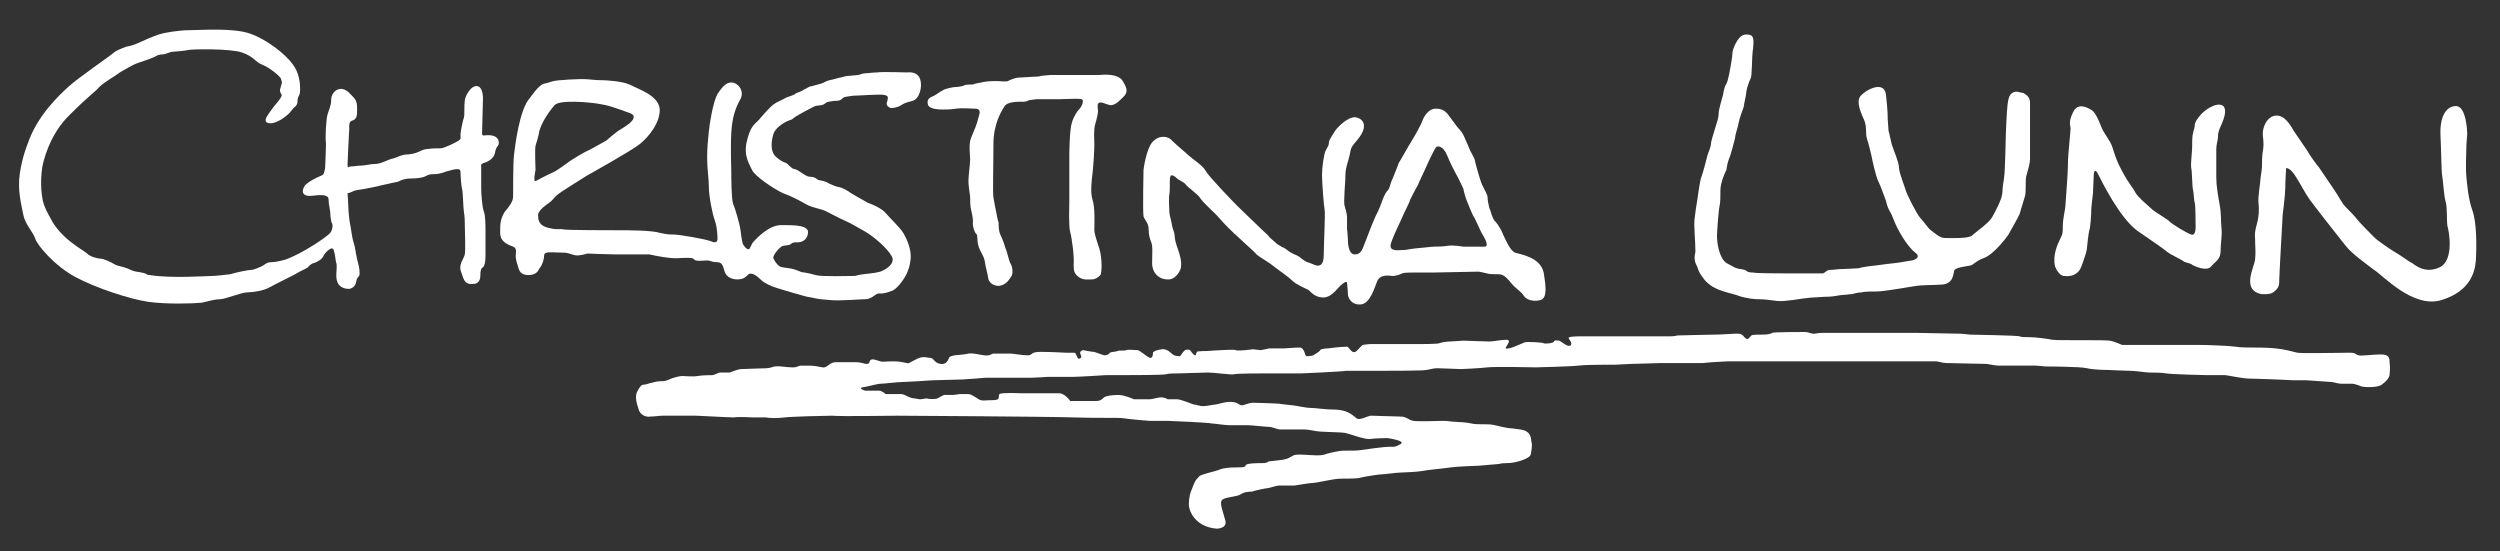
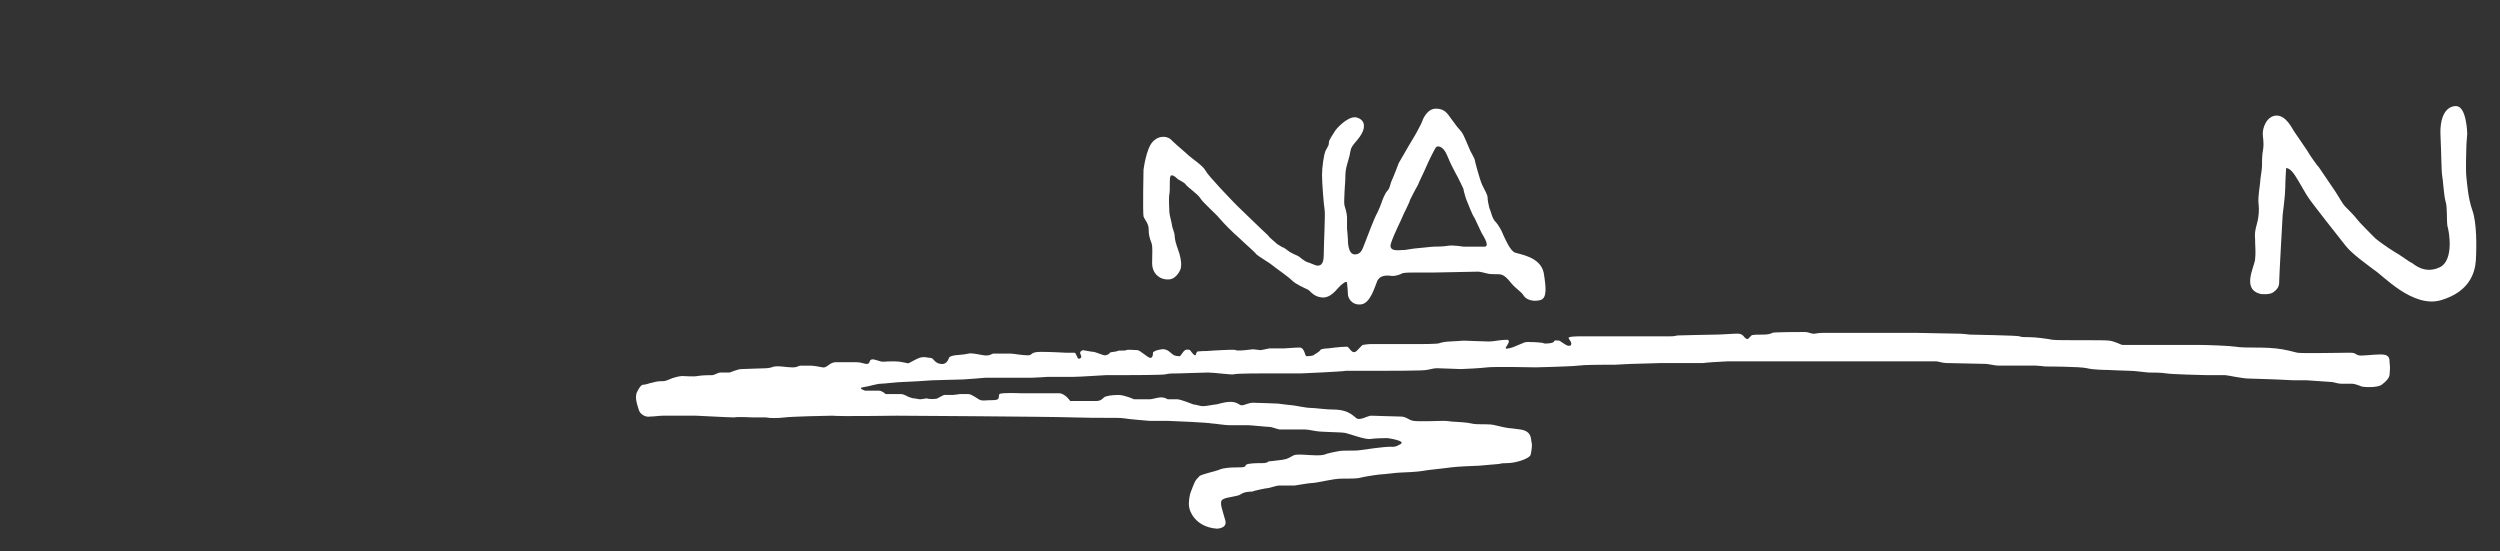
<svg xmlns="http://www.w3.org/2000/svg" version="1.1" id="Layer_1" x="0px" y="0px" viewBox="0 0 289.9 63.9" style="enable-background:new 0 0 289.9 63.9;" xml:space="preserve">
  <rect x="0" y="0" width="289.9" height="63.9" fill="#333333" stroke="none" />
  <style type="text/css">
	.st0{fill:#FFFFFF;}
</style>
  <g>
-     <path class="st0" d="M56.2,15.7c0,0-0.3,0.1-0.3-0.2s0.1-3.9,0.1-3.9s0.1-1.4-0.6-1.6c-0.7-0.2-1.4,1-1.5,1.6c-0.1,0.7,0,1.7-0.1,2   c-0.1,0.3-0.4,1.6-0.4,2c0,0.4,0.1,0.5-0.2,0.7c-0.3,0.2-1.7,0.9-2.1,0.9c-0.4,0-1.6,0-2.1,0.2s-0.7,0.4-1.6,0.5   c-0.9,0-1.4,0.4-1.9,0.5c-0.5,0.1-1.1,0.5-1.8,0.6c-0.7,0-1.4,0.2-1.8,0.2s-0.9,0.1-1.2,0.1c-0.3,0-0.4,0.3-0.4-0.2   s0.2-4.2,0.2-4.2s-0.1-0.8,0.3-0.9s0.6-0.4,0.6-0.9s0.1-1.2-0.3-1.7c-0.5-0.5-0.8-1-1.5-1.1c-0.8,0-1.2,0.7-1.2,1.3s-0.2,1-0.4,1.6   s-0.3,2.8-0.2,3.5c0,0.7-0.1,2.8-0.1,2.8s-0.1,0.7-0.3,0.8s-2,0.8-2.2,1.5c-0.3,0.7,0.2,1,1,0.9c0.8-0.1,1.9-0.2,1.9,0.4   s0.2,1.3,0.2,1.6s0.1,1.1,0.2,1.2s0.1,0.7-0.2,1.1c-0.3,0.4-3.2,2.4-5.2,3.1c0,0-1,0.3-1.6,0.3s-0.8,0.3-1,0.4   c-0.2,0.1-1,0.5-1.4,0.5c-0.3,0-1.8,0.3-2.4,0.5C25.8,31.9,25,32,24.6,32c-0.5,0-4.8,0.3-7.2-0.1c0,0-0.3,0-0.4-0.1   c-0.1-0.1-0.5-0.2-1.2-0.3c-0.6-0.1-0.7-0.3-1.4-0.5s-0.9-0.2-1.2-0.4S12,30,11.7,30s-1.2-0.2-1.6-0.6c-0.4-0.4-3.1-1.7-4.3-4.2   c0,0-0.8-1.3-0.9-2.3c0,0-0.3-1.5,0-3.5c0.1-0.6,0.8-3.8,3.2-6.1c2.3-2.3,2.9-2.6,3.4-3.2c0.6-0.6,1.9-1.3,2.4-1.7   c0.5-0.3,1.5-0.9,2.1-1.1c0.6-0.2,1.8-0.6,2.1-0.8c0.3-0.2,0.8-0.2,0.9-0.2c0.1,0,0.8-0.3,1-0.3s1.4-0.1,1.8-0.2   c0.4-0.1,4.9-0.2,6.3,0.3c1.4,0.5,1.5,1.1,2.3,1.4c0.8,0.3,2.2,1.4,2.2,1.7c0,0.2,0.2,0.2,0,0.7c-0.1,0.5-0.2,0.5-0.1,0.8   c0.1,0.3,0.4,0.2-0.2,1c-0.7,0.8-1.3,1.7-1.4,1.9c-0.1,0.2-0.3,0.7,0.5,0.7c0,0,0.5,0,1.3-0.5c0.6-0.4,0.9-0.7,1.2-1.1   c0.3-0.4,0.6-0.4,0.6-1s0.3-0.5,0.3-1.3s-0.1-2-0.9-3c-0.8-1.1-2.9-2.8-4.9-3.5c-2-0.7-5.7-0.4-7-0.4c-1.3,0-3,0.3-3.6,0.5   s-2,0.8-2.4,1c-0.2,0.1-0.7,0.3-1.3,0.4c-0.6,0.2-1.3,0.5-1.5,0.7C12.9,6.4,9.1,9,8,10s-3.7,3.4-4.8,6.7c0,0-0.6,1.4-0.9,3.4   c-0.3,2,0.2,3.7,0.4,4.8c0.2,1.1,1.2,2.1,1.4,2.8s2.2,3.1,4.6,4.4c2.4,1.3,6.4,2.6,8.5,2.9s5.3,0.2,6.2,0.1   c0.9-0.2,1.5-0.4,2.1-0.4c0.6,0,2.5-0.8,3.2-0.8s1.9-0.2,2.6-0.6c0.7-0.4,2.8-1.4,3.1-1.6c0.3-0.2,1.2-0.6,1.3-0.7   c0.1-0.1,0.3-0.4,0.7-0.5c0.4-0.1,1-0.5,1.1-0.8c0.1-0.3,1-1.3,1.2-0.7c0.2,0.6,0.2,1.3,0.3,1.5c0.1,0.3,0,1,0,1.3   c0,0.3-0.1,1.7,1.5,1.7c0,0,0.7-0.1,0.8-0.8c0.1-0.7,0.4-0.5,0.4-1c0-0.6-0.1-0.9-0.3-1.7c-0.2-0.9-0.2-1.3-0.4-1.9   s-0.3-1.7-0.4-2.1c-0.1-0.5-0.2-1.5-0.2-1.9c0-0.4-0.1-1.7-0.1-1.7s0.2,0,0.6-0.2s0.9-0.2,1.4-0.3c0.5-0.1,1-0.2,1.5-0.3   c0.3-0.1,0.9-0.2,1.3-0.3c0.3-0.1,1.1-0.2,1.2-0.3c0.2-0.1,0.6-0.3,1.3-0.3c0.8,0,1.3-0.1,1.6-0.2c0.3-0.1,0.4-0.3,1-0.3   s1-0.1,1.5-0.3c0.5-0.1,1.7-0.6,1.7,0c0,0.5,0.1,1.8,0.2,2.1c0.1,0.4,0.1,2,0.2,2.6c0.1,0.6,0.1,1.1,0.1,1.5c0,0.4,0.1,2.9,0,3.4   c-0.1,0.5-0.8,1.2-0.4,2.1c0.3,0.9,0.4,1.5,1.6,1.3c0,0,0.6-0.1,0.6-0.9c0-0.7,0.1-0.9,0.3-1c0.2-0.2,0.3-0.6,0.3-1.4s0-2.3,0-2.8   s0-1.9-0.2-2.3c-0.2-0.5-0.3-2.2-0.3-2.6s0-2.6,0-2.6s-0.1-0.3,0.3-0.4c0.4-0.1,1.2-0.5,1.3-1.2c0.1-0.6,0.3-0.7,0.4-0.9   S58,15.5,56.2,15.7z" />
-     <path class="st0" d="M77.6,29.9c1,0.1,1.1,0,2.1,0s0.6,0.2,1,0.3c0.4,0.1,0.9,0,1.3,0c0.4,0,0.5,0.2,1.1,0.2s0.7,0.3,0.9,1   c0.2,0.8,1,1,1.5,1s0.8-0.1,1.2-0.5c0.4-0.5,1.2,0.2,1.6,0.6c0.3,0.3,1.1,0.7,1.8,0.9c0.7,0.2,1.6,0.5,2,0.6c0.5,0.1,1.2,0.4,2,0.5   c0.9,0.2,1,0.2,2.2,0.3c1.2,0.1,3.4-0.1,3.9-0.1c0.6,0,0.9-0.2,1.3-0.5c0.4-0.3,0.6-0.1,1-0.2s0.2,0,1-0.3c0.8-0.4,1.6-1.8,1.7-2.1   c0.1-0.3,0.3-0.6,0.4-1.6s-0.4-2.2-0.8-2.9c-0.4-0.7-1.6-1.8-2.1-2.4s-1.8-1.1-2.1-1.2c-0.3-0.2-2-1.1-2.2-1.3   c-0.3-0.2-0.9-0.5-1.1-0.5s-1.2-0.4-1.3-0.5c-0.1-0.1-0.8-0.3-1-0.3c-0.2,0-0.4-0.4-1-0.4c-0.5,0-0.9-0.4-1.1-0.5   c-0.3-0.2-0.6-0.4-0.8-0.4c-0.2,0-0.6-0.4-0.8-0.6c-0.2-0.2-0.5-0.1-1.3-0.8c-0.8-0.7-0.5-2.1-0.3-2.7c0.2-0.6,1-1.2,1.7-1.5   c0.7-0.2,0.5-0.3,0.9-0.5c0.3-0.2,1.6-0.9,2-1.1c0.4-0.2,0.3-0.1,0.9-0.2c0.5-0.1,0.4-0.2,0.6-0.3c0.2-0.1,0.2-0.1,0.9-0.2   c0.7,0,0.8-0.1,1-0.3c0.2-0.2,0.6-0.2,1.2-0.3c0.6,0,3.1-0.2,3.6-0.1s0.5,0.2,0.4,0.7c-0.2,0.5,0,0.6,0.3,0.8   c0.3,0.1,1-0.1,1.3-0.3c0.3-0.2,0.5-0.3,1.3-0.5s1.2-1.6,0.9-2.5c-0.3-1-1.5-0.8-1.5-0.8c0,0-3-0.1-3.5,0c-0.5,0-1.1,0.1-1.4,0.1   s-0.7,0.2-0.8,0.2c-0.2,0-0.9,0.1-1.2,0.1c-0.2,0-0.8,0.2-0.9,0.2c-0.1,0-0.7,0.2-1.2,0.3c-0.5,0.1-0.6,0.3-1,0.4   c-0.3,0.1-0.8,0.2-1.1,0.3c-0.3,0-0.6,0.3-0.9,0.4c-0.2,0.2-1,0.4-1,0.5c-0.1,0.1-0.7,0.3-1,0.4c-0.3,0.2-1.1,0.5-1.5,0.8   c-0.4,0.3-1.2,1.2-1.7,1.8c-0.6,0.6-1,0.8-1.4,2.5c-0.4,1.7,0.3,2.6,0.6,3.3s2.5,2.2,3.6,2.7c1.1,0.4,2,0.9,2.7,1.3   c0.7,0.4,1.7,0.5,2.3,0.8c0.6,0.3,1.3,0.7,2.2,1.1c0.9,0.4,1.3,0.7,2.4,1.3c1,0.6,2.5,1.9,3,2.8c0.5,0.9-0.8,1.6-1.1,1.7   c-0.3,0.2-1.3,0.3-2.2,0.4c-0.9,0.1-0.6,0.2-1.2,0.2c-0.6,0-3.6,0.1-4.3-0.1s-0.8-0.2-1.3-0.3c-0.3,0-0.5-0.1-1-0.3   c-0.5-0.2-1-0.2-1.5-0.3c-0.5,0-0.9-0.6-1.1-1c-0.2-0.3,0.6-1.2,0.9-1.4c0.3-0.2,0.9-0.1,1.1-0.3c0.2-0.2,0.4-0.2,0.8-0.2   c0.4,0,1.1-0.2,1.2-1.1c0.1-0.9-1.6-0.9-3.1-0.9c-1.5,0-2.9,1.6-3.2,1.9c-0.3,0.3-0.4,0.9-0.6,0.9c-0.2,0-0.4-0.2-0.6-0.5   c-0.2-0.3-0.3-1.7-0.4-2.1c-0.1-0.5-0.5-2-0.8-2.7c-0.2-0.7-0.2-3.1-0.2-3.6c0-0.5-0.1-2.8,0-4.6s0.5-2.9,1-3.8   c0.5-0.8,0.1-1.7-0.7-2c-0.8-0.2-1.3,0.4-1.9,1.3c-0.5,0.9-0.9,3.3-1,4.3S82,17.1,82,18.3c0,1.3,0.2,2.4,0.2,3.4   c0,1,0.4,3.1,0.7,3.9c0.3,0.8,0.3,2,0.3,2.1s0,0.6-0.7,0.3s-3.8-0.8-4.3-0.8c-0.5,0-0.8,0-1.7-0.2c-0.9-0.3-3.8-0.3-4.7-0.3   c-0.9,0-6.1,0-6.5-0.1s-0.7,0.1-1.8-0.2c-1.1-0.3-1.1-1-1.1-1.5c0-0.5,1-1.2,1.3-1.4c0.3-0.2,0.4-0.4,0.8-0.8   c0.4-0.4,2.9-1.9,3.5-2.3c0.7-0.4,5.2-2.9,6.2-3.7c1-0.8,2.4-2.5,2.3-4.1c-0.2-1.6-2.6-2.3-3.5-2.8c-0.9-0.4-2.8-0.5-3.2-0.5   c-0.3,0-0.7,0-1.6-0.1c-0.9-0.1-3.7,0.1-4,0.2c-0.5,0.1-0.5,0.2-1.1,0.3c-0.6,0.1-1.6,1.6-1.6,1.6c-1.3,1.3-1.8,5.9-1.9,6.7   c-0.1,0.8-0.1,4.2-0.1,4.8c0,0.6-0.5,1.2-1,1.8C58,25.5,58,25.9,58,27c0,1.1,1,1.4,1.5,1.6c0.5,0.2,0.3,0.7,0.3,1.1   c0,0.4,0.2,1,0.3,1.3c0.1,0.4,0.3,0.9,1.2,0.9c1,0,1.2-0.7,1.2-0.7c0.5-0.6,0.6-1.3,0.6-1.6c0-0.2,0.2-0.3,0.3-0.3   c0.1-0.1,1.5,0,2,0c0.5,0,0.8,0.2,1.3,0.3c0.5,0.1,1.4-0.2,1.4-0.2c0,0,2.5,0.1,3.2,0.1c0.7,0,4,0,4,0S76.6,29.8,77.6,29.9z    M62.1,19.7c0,0-0.1-2.4,0-2.8c0.1-0.3,0.4-1.3,0.4-1.5c0-0.2,0.3-1,0.6-1.5s0.6-1,1.2-1.7c0.6-0.7,4.3-0.3,4.9-0.2   c0.6,0.1,1.2,0.2,1.8,0.4c0.6,0.2,1.5,0.5,2,0.7c0.9,0.3,0.3,0.9,0.2,1c-0.1,0.2-1.2,0.9-1.4,1s-1.4,1.1-1.5,1.2   c-0.2,0.1-2.1,1.2-2.2,1.2s-1.6,0.9-1.9,1.1c-0.3,0.2-1.6,1.2-2.1,1.4c-0.5,0.2-2,1-2,1C61.8,21.1,62.1,19.7,62.1,19.7z" />
-     <path class="st0" d="M109.4,12.7c0.4,0,0.8,0,1.5-0.1c0.7-0.1,1.6,0,2.2,0s0.5,0.5,0.5,0.5s-0.1,0.5-0.2,0.7c0,0.3-0.5,1.5-0.8,2.2   c-0.3,0.7-0.1,2.1-0.1,2.5c0,0.5-0.2,1.9-0.2,2.5c0,0.7,0.2,1.6,0.2,1.9c0,0.3,0,1,0.1,1.4c0.1,0.4,0.3,1.3,0.2,1.6   c0,0.3,0.2,1.1,0.4,1.2c0.2,0.2,0.1,0.7,0.2,1.2c0.1,0.5,0.4,1,0.6,1.4c0.2,0.4,0.2,0.7,0.3,1.2c0.1,0.5,0.2,0.7,0.3,1.4   c0.1,0.6,0.9,1,1.5,0.8c0.7-0.2,1-0.8,1.2-1.1c0.2-0.3,0.1-1.1-0.1-1.4s-0.4-1.4-0.6-1.8c-0.1-0.4-0.4-1.2-0.6-1.6   c-0.2-0.4-0.2-1.1-0.2-1.4c-0.1-0.2-0.2-0.8-0.3-1.3c-0.1-0.5-0.2-1-0.3-1.6s0-3.9,0-6.2c0-2.3,0.9-3.8,1.3-4.4   c0.4-0.6,2-0.5,2.2-0.5c0.2,0,0.5-0.1,0.7-0.2c0.1,0,0.7-0.1,0.9-0.1c0.2,0,1.3,0,1.6,0c0.3,0,0.5,0,1.1,0c0.7,0,2-0.1,2.4,0   c0.4,0.1,0,0.9-0.2,1.1c-0.2,0.2-0.6,0.7-0.9,1.6c-0.3,0.9-0.3,3.9-0.3,3.9s0,4.3,0,5c0,0.7-0.1,3.1,0.1,3.8c0.2,0.7,0.5,3,0.4,3.8   c0,0.8,0.1,1.1,0.7,1.5c0.5,0.3,1,0.2,1.4,0.2c0.4,0,0.7-0.2,1-0.5c0.2-0.3,0.2-2-0.1-3s-0.6-1.7-0.6-2.3s0.1-2.5-0.2-3.4   c-0.3-0.9-0.1-2.3,0-3.2c0.1-0.9,0.2-2.5,0.2-3.2c0-0.7-0.1-1.7,0.1-2.4c0.2-0.7,0.4-1.4,0.3-1.8c0-0.3-0.1-0.6,0.2-0.7   c0.3-0.1,0.7,0.2,1.3,0.3c0.6,0,1.2-0.7,1.6-1.1c0.3-0.4,0.4-0.7-0.2-1.7s-2.7-0.7-2.7-0.7s-5.5,0-5.7,0s-1,0.1-1.1,0.1   c-0.1,0.1-0.8,0.1-0.9,0.1c-0.1,0-1.4,0.1-1.7,0.1c-0.3,0-1.1,0.3-1.2,0.4c-0.2,0.1-1.1,0-1.3,0s-1,0-1.5,0.1   c-0.5,0.1-1.1,0.2-1.3,0.3c-0.2,0-0.9,0-1,0.1c-0.1,0.1-0.8,0.2-1.1,0.2c-0.2,0-1.2,0.2-1.4,0.4c-0.3,0.1-0.7,0.5-1.2,0.7   c-0.5,0.2-0.6,0.5-0.5,0.9C107.7,12.7,109,12.7,109.4,12.7z" />
    <path class="st0" d="M133.2,26.6c0,0.6,0.1,1,0.3,1.5c0.2,0.5,0.1,1.1,0.1,2.4c0,1.4,1.1,2,2,1.9s1.3-1.2,1.3-1.2   c0.3-1.1-0.5-2.7-0.5-2.9c-0.1-0.2-0.2-0.9-0.2-1.1s-0.3-0.9-0.3-1.1c0-0.2-0.3-1.2-0.3-1.5c0-0.3-0.1-1.6,0-2.1s0-1.6,0.1-2   c0.1-0.4,0.6,0,0.8,0.2s0.8,0.4,1,0.7s1.4,1.1,1.7,1.6c0.3,0.5,1.8,1.8,2.2,2.3c0.4,0.5,1.7,1.8,2.3,2.3c0.6,0.6,1.8,1.6,2,1.9   c0.2,0.2,1.7,1.1,1.9,1.3c0.2,0.2,1.7,1.2,2.2,1.7s1.5,0.9,1.9,1.1c0.3,0.2,0.7,0.9,1.8,0.9c1.1-0.1,1.6-1.2,2.2-1.6   c0.5-0.4,0.5-0.1,0.5-0.1s0.1,0.9,0.1,1.3s0.4,1.3,1.5,1.2c1.1-0.1,1.6-2,1.9-2.7c0.3-0.7,1.1-0.7,1.7-0.6c0.6,0,1-0.2,1.2-0.3   s1.1-0.1,1.4-0.1c0.3,0,2,0,2.3,0c0.3,0,4.9-0.1,5.1-0.1s0.6,0.1,1,0.2c0.3,0.1,0.8,0.1,1.4,0.1c0.6,0,1,0.5,1.5,1.1   c0.5,0.6,1.1,0.9,1.4,1.4s1.2,0.7,1.9,0.5c0.8-0.2,0.7-1.4,0.4-3.2c-0.4-1.8-2.7-2.1-3.3-2.3c-0.6-0.2-1.2-1.7-1.4-2.1   c-0.1-0.3-0.5-1.1-0.9-1.5c-0.4-0.4-0.5-1.2-0.7-1.6c-0.1-0.4-0.2-0.9-0.2-1.2c0-0.3-0.3-0.8-0.6-1.4c-0.3-0.6-0.9-2.9-0.9-3   s-0.4-0.8-0.5-1s-0.5-1.2-0.6-1.4c-0.1-0.2-0.3-0.7-0.5-0.9c-0.2-0.2-0.6-0.7-1.1-1.4c-0.5-0.7-0.8-1.2-1.8-1.2   c-1,0-1.5,1.2-1.6,1.5c-0.1,0.3-0.4,0.8-0.6,1.2c-0.2,0.4-0.9,1.5-1,1.7c-0.1,0.2-1.1,1.9-1.1,1.9s-0.6,1.6-0.8,2s-0.2,0.9-0.5,1.2   s-0.6,1.1-0.7,1.4s-0.3,0.8-0.5,1.2c-0.3,0.5-1.1,2.6-1.4,3.4c-0.3,0.7-0.4,1.4-1.2,1.4c-0.8,0-0.8-1.5-0.8-1.8s-0.1-1.1-0.1-1.2   c0-0.1,0-0.9,0-1.3s-0.2-1.1-0.3-1.4c-0.1-0.3,0.1-2.9,0.1-3s0-0.9,0.1-1.3c0.1-0.5,0.4-1.3,0.5-2c0.1-0.7,0.8-1.1,1.3-2   c0.5-0.9,0.3-1.7-0.7-1.9c-1-0.1-2.3,1.4-2.4,1.6s-0.7,1-0.7,1.3c0,0.4-0.1,0.4-0.4,1c-0.2,0.5-0.4,1.9-0.4,2.8   c0,0.9,0.2,3.5,0.3,4c0.1,0.5-0.1,4-0.1,5.3c0,1.3-0.6,1.2-0.8,1.2c-0.1,0-1-0.4-1.1-0.4s-0.7-0.4-0.9-0.6   c-0.3-0.2-0.6-0.3-0.6-0.3s-0.6-0.3-0.7-0.4c-0.3-0.2-0.5-0.4-0.6-0.4s-0.5-0.3-0.7-0.4c-0.1-0.1-0.7-0.6-0.9-0.8   c-0.1-0.2-0.5-0.5-0.9-0.9s-2.2-2.1-2.8-2.7c-0.6-0.6-3.4-3.5-3.7-4.1c-0.3-0.6-1.7-1.5-2-1.8c-0.3-0.3-1.4-1.2-1.9-1.7   c-0.4-0.5-1.4-0.7-2.2,0.1c-0.8,0.8-1.1,3.3-1.1,3.3s-0.1,4.7,0,5.4C132.8,25.6,133.2,25.9,133.2,26.6z M161.3,28.2   c0.4-1.2,1.2-2.7,1.3-3c0.1-0.3,0.9-1.8,0.9-2c0.1-0.2,0.7-1.4,0.9-1.7c0.1-0.3,0.8-1.7,1-2.2c0.2-0.5,1-2.1,1.1-2.2   c0.1-0.2,0.8-0.3,1.3,0.9c0.5,1.2,0.7,1.5,1,2.1c0.3,0.5,0.8,1.6,0.9,1.8c0,0.2,0.3,1.2,0.4,1.4c0.1,0.2,0.6,1.6,0.9,2   c0.2,0.4,0.7,1.5,0.8,1.7s1,1.5,0.4,1.6l-2.5,0c0,0-1.2-0.2-1.8-0.1c-0.6,0.1-1.3,0.1-1.6,0.1s-1.9,0.2-2.1,0.2s-1.3,0.2-1.4,0.2   C162.7,28.9,160.9,29.4,161.3,28.2z" />
-     <path class="st0" d="M196.9,31.2c0.2,0.5,0.2,0.5,0.8,1.3c0.7,0.8,1.6,1.1,2.2,1.3c0.6,0.2,1.2,0.3,2,0.6c0.8,0.2,1.4,0.3,2.1,0.3   s1.2,0.1,2.1,0.2s2.9-0.3,3.1-0.3s0.7-0.1,1-0.1c0.3,0,1.3-0.1,1.9-0.1c0.5,0,1.3-0.2,1.6-0.2s0.8-0.1,1.1-0.1   c0.3-0.1,0.8-0.2,1.1-0.2c0.3-0.1,1.3-0.1,1.7-0.1c0.4,0,1.2-0.1,1.8-0.2c0.6-0.1,1.4-0.2,2.5-0.4c1.2-0.2,2-0.1,3.3-0.2   s1.3-1.2,1.4-1.6c0.1-0.4,1.4-0.5,1.8-0.6c0.4,0,0.6-0.5,1.7-0.9s2.7-2.5,2.8-2.7c0.1-0.2,1.2-2.1,1.3-2.4c0.1-0.3,0.4-1.4,0.6-2   c0.2-0.6,0-1.9,0.2-2.5c0.2-0.7,0.4-1.4,0.4-1.8s0-6,0-6.6c0-0.6-0.4-0.9-0.6-1c-0.2-0.2-0.3-0.1-0.6-0.2c-0.6-0.2-0.9,0.1-1,0.2   c-0.1,0.1-0.3,0.3-0.4,1.2c-0.1,0.7-0.2,3.4-0.2,3.4s-0.1,4.8-0.2,5c0,0.3-0.2,1.1-0.2,1.8c0,0.7-0.8,2.2-1.2,2.9   c-0.4,0.7-1.9,1.7-2.3,2.1c-0.4,0.4-2.5,0.3-3.2,0.3c-0.6,0-1.3-0.7-1.6-0.9c-0.3-0.2-0.8-1-1.2-1.4c-0.4-0.4-1.6-2.8-1.7-3.2   c-0.1-0.4-0.8-2.1-0.8-2.7c0-0.6-0.6-1.9-0.7-2.3c-0.2-0.4-0.4-1.7-0.5-1.9c0-0.2-0.1-1.1-0.1-1.4s0-1-0.2-2.8s-2.5-0.5-3,0.2   s0.2,2.1,0.5,2.8c0.3,0.8,0.1,1.5,0.3,2.1S217,18,217,18c0.1,0.5,0.5,2.4,0.8,3c0.3,0.6,0.7,1.8,0.9,2.3c0.1,0.5,0.3,1,0.5,1.3   c0.2,0.3,0.4,1,0.8,1.8s1.3,2.3,2.1,2.9s-0.3,0.9-0.4,0.9s-1.7,0.3-1.9,0.3c-0.1,0-0.9,0.1-0.9,0.1c-0.1,0-1.4,0.2-1.5,0.2   c-0.2,0-1.7,0.2-1.8,0.3c-0.1,0-1.5,0.1-2,0.1s-1,0.1-1.4,0.1c-0.4,0-0.5,0.3-0.8,0.4c-0.3,0-4,0-4.5,0s-3.4,0-3.6-0.1   c-0.2,0-0.6,0-0.8-0.2s-1-0.2-1.1-0.3c-0.1,0-0.3-0.1-1.2-0.6c-0.9-0.6-1.1-2.5-1.1-3.1c0-0.6,0.2-3.2,0.3-3.5   c0.1-0.4,0.1-1.1,0.1-1.9c0-0.8,0.6-2.2,0.7-2.3c0-0.1,0.1-0.8,0.3-1.3c0.2-0.4,0.6-2,0.7-2.4c0-0.4,0.3-1.1,0.4-1.7   c0.1-0.6,0.5-1.6,0.6-1.9c0-0.2,0.3-1.4,0.3-1.7s0.3-1.2,0.5-1.6c0.2-0.3,0.1-2.4,0.3-3.6c0.1-1.2,0-1.5-0.8-1.5   c-0.6,0-0.9,0.5-1.1,0.8c-0.2,0.3-0.5,1-0.5,1.3s-0.2,1.5-0.2,1.5s-0.3,1.8-0.5,2.1s-0.3,0.7-0.4,1.3c-0.2,0.8-0.5,1.7-0.5,2.1   c0,0.4-0.1,0.8-0.3,1.4c-0.3,1-0.6,1.9-0.6,2.2c0,0.3-0.2,0.7-0.4,1.3c-0.1,0.4-0.5,2-0.7,2.5c-0.2,0.5-0.4,2.2-0.5,2.8   c-0.1,0.5-0.2,1.3-0.3,2.1c-0.1,0.8,0.1,2.5,0.1,3.8C196.3,30.4,196.8,30.7,196.9,31.2z" />
-     <path class="st0" d="M239.4,32c0,0,1.5,0.3,2-1.2c0.4-1.1,0.6-1.8,0.6-2c0-0.2,0.2-1.9,0.3-2.2c0.1-0.2,0.2-1.7,0.2-2.2   c0-0.5,0.2-1.8,0.2-2c0-0.2,0.1-2.3,0.1-2.3s0.1-0.7,0.5,0.1c0.4,0.8,2.5,5.1,4.6,6.6c2.2,1.5,2.9,2,3.4,2.4s1.7,0.9,1.9,1.1   c0.3,0.2,0.8,0.2,1,0.4c0.3,0.2,1.7,0.8,2.2,0.2s1.1-0.8,1.1-1.8c0-1,0.2-1.7,0.1-2.7c-0.1-1,0-1.5-0.2-2.6s-0.4-2.3-0.4-3.2   c0-0.9,0-2.7,0-3.3s0.2-1.1,0.2-1.4c0-0.3,0-0.5,0.2-1s0.9-1.8,0.5-2.5c-0.5-0.7-2,0.1-2.7,0.9s-0.7,1.1-0.7,1.3   c0,0.2-0.2,0.7-0.2,0.9c-0.1,0.2-0.1,1.1-0.1,1.6c0,0.5-0.2,2-0.1,2.4c0.1,0.4,0.1,2.2,0.2,2.5s0.1,1.3,0.2,1.5   c0.1,0.2,0.1,2.6,0.1,2.6s0.1,1.3-0.5,1.1c-0.6-0.2-2.2-1.2-2.5-1.5c-0.3-0.3-1.5-1-1.9-1.3c-0.3-0.3-1.8-1.5-2.1-2.1   s-0.7-0.9-1.6-2.6s-0.9-2.5-1.3-3.2s-0.8-1.2-1-1.7s-0.6-1.6-1.1-2c-0.6-0.4-1.7-0.9-2.2,0.2c-0.6,1.2-0.3,1.5-0.3,1.9   c0,0.5-0.3,2.9-0.3,4.1s-0.3,4.6-0.3,4.9s-0.3,1.5-0.3,2.3s0,0.9-0.3,1.5s-0.9,1.9-0.6,3.2C238.8,32.1,239.4,32,239.4,32z" />
    <path class="st0" d="M286.7,24.4c-0.5-1.4-0.6-3-0.7-3.9c-0.1-0.9,0-3,0-3.5c0-0.4,0.1-1.3,0.1-1.5s-0.1-3.2-1.3-3.2   c-1.2,0-1.9,1.3-1.8,3.4s0.1,4.2,0.2,4.7c0.1,0.5,0.2,2.4,0.4,3s0.1,2.1,0.2,2.8c0.2,0.6,0.8,4-0.9,4.8s-2.9-0.3-3.2-0.5   c-0.3-0.1-1.3-0.9-2.2-1.4c-0.8-0.5-1.9-1.3-2.1-1.5c-0.2-0.2-1.9-1.9-2.1-2.2c-0.2-0.3-0.9-1-1.3-1.4c-0.4-0.4-0.8-1.2-1.2-1.8   c-0.4-0.6-1.7-2.5-1.9-2.8c-0.2-0.2-1-1.3-1.4-2c-0.4-0.6-1.3-1.9-1.5-2.2s-0.9-1.8-2-1.8c-1.1,0-1.7,1.4-1.6,2.3   c0.1,0.9,0.1,1.3,0,1.8c-0.1,0.5-0.1,1.4-0.1,1.8s-0.2,1.4-0.2,1.7c0,0.3-0.3,1.9-0.2,2.6c0.1,0.8,0,1.5-0.1,2s-0.4,1.2-0.3,2.1   c0,0.9,0.1,1.5,0,2.4s-1.6,3.5,0.7,4c0,0,1,0.1,1.4-0.2c0.7-0.5,0.7-0.9,0.7-1.4c0-0.5,0.4-7.6,0.4-7.6s0.3-2.3,0.3-3.1   s0.1-2.3,0.1-2.3s0.4-0.1,1,0.8c0.6,0.9,1.2,2.1,1.7,2.8s3.4,4.4,4.2,5.4s2.4,2.1,3.3,2.8c1,0.6,4.5,4.5,7.8,3.5   c3.3-1,3.9-3.2,4-4.6C287.2,28.5,287.2,25.8,286.7,24.4z" />
    <path class="st0" d="M276.1,41.1c-1,0-2.2,0.2-2.6,0.1s-0.3-0.3-1-0.3c-0.8,0-5.7,0.1-6.1,0s-1.5-0.4-2.5-0.5   c-1-0.1-2.2-0.1-2.7-0.1s-1.4,0-2-0.1s-3.2-0.2-4.1-0.2c-0.9,0-0.2,0-1.4,0c-1.2,0-7.5,0-7.6,0s-0.8-0.4-1.5-0.5s-6.1,0-6.6-0.1   c-0.5-0.1-1.9-0.3-2.6-0.3c-0.7,0-1,0-1.2-0.1s-5.8-0.2-5.8-0.2s-0.8-0.1-1-0.1s-5.2-0.1-5.2-0.1h-1.7c0,0-8.5,0-9.1,0   s-0.8,0.1-1.1,0.1c-0.3,0-0.6-0.2-1-0.2s-3.7,0-3.8,0.1s-0.5,0.2-1,0.2c-0.5,0-1.3,0-1.4,0.1s-0.4,0.4-0.4,0.4s-0.2,0.1-0.5-0.3   s-0.8-0.3-1.1-0.3c-0.3,0-1.5,0.1-2.1,0.1c-0.7,0-4.5,0.1-4.5,0.1s-0.3,0.1-0.8,0.1s-2.6,0-3.3,0c-0.7,0-4.4,0-4.7,0s-2.2,0-2.4,0   s-1.5,0-1.4,0.2c0,0.1,0.3,0.4,0.3,0.6c0,0.2,0,0.3-0.3,0.3s-1-0.6-1.1-0.6s-0.6-0.1-0.6,0.1c0,0.2-1.1,0.3-1.2,0.2s-2-0.2-2.2-0.1   s-1,0.4-1.2,0.5s-0.9,0.3-1,0.2s0.8-1,0.1-1c-0.7,0-1.5,0.2-2,0.2s-2.8-0.1-3-0.1s-1.2,0.1-1.6,0.1c-0.3,0-1,0.1-1.2,0.2   s-2.2,0.1-2.6,0.1s-1.4,0-1.8,0c-0.4,0-3.3,0-3.6,0s-0.9,0.1-0.9,0.1s-0.4,0.4-0.5,0.5c-0.7,0.9-1-0.3-1.3-0.3   c-0.8,0-2.2,0.2-2.2,0.2s-0.8,0-0.9,0.2c-0.1,0.2-0.7,0.5-0.8,0.6c-0.3,0.1-0.6,0.1-0.8,0.1s-0.2-1-0.8-1s-1.6,0.1-1.8,0.1   c-0.2,0-1.6,0-1.7,0s-0.9,0.2-1,0.2s-0.8-0.1-0.9-0.1s-0.9,0.1-0.9,0.1s-1,0.1-1.1,0s-1.4,0-1.7,0c-0.3,0-1.6,0.1-1.6,0.1   s-1.2,0-1.2,0.1c-0.1,0.1-0.1,0.4-0.2,0.4c-0.2,0-0.6-0.6-0.6-0.6s-0.4-0.2-0.7,0.1c-0.2,0.2-0.4,0.6-0.5,0.6s-0.6,0-0.8-0.2   c-0.2-0.1-0.6-0.7-1.3-0.6c-0.7,0.1-1,0.3-1,0.4c0,0.1,0,0.6-0.3,0.6s-1.2-0.9-1.5-0.9c-0.3,0-1.2-0.1-1.3,0s-0.9,0-1,0.1   c-0.2,0.1-0.8,0.1-0.9,0.2c-0.1,0.2-0.4,0.3-0.6,0.3s-1.1-0.4-1.3-0.4c-0.2,0-1.2-0.2-1.2-0.2s-0.5,0.1-0.3,0.5   c0.2,0.3,0,0.5-0.2,0.5s-0.3-0.7-0.5-0.7c-0.2,0-0.9,0-1,0s-1.6-0.1-2.9-0.1s-0.9,0.4-1.5,0.4c-0.7,0-1.7-0.2-2-0.2s-1.8,0-2,0   c-0.2,0-0.4,0.3-1.1,0.2c-0.7-0.1-1.4-0.3-1.8-0.2c-0.3,0.1-1.6,0.2-1.6,0.2s-0.5,0.1-0.6,0.2s-0.2,0.9-1,0.8s-0.8-0.7-1.2-0.7   c-0.3,0-0.7-0.2-1.3,0c-0.3,0.1-1,0.5-1.2,0.6s-0.6-0.2-1.8-0.2s-1.1,0.1-1.5,0c-0.4-0.1-1-0.4-1.2-0.1c-0.1,0.2-0.1,0.4-0.4,0.4   s-0.6-0.2-1.2-0.2c-0.6,0-1.9,0-2.4,0c-0.7,0-1,0.7-1.5,0.6c-0.5-0.1-1.1-0.2-1.3-0.2c-0.5,0-1.1,0-1.3,0c-0.2,0-0.3,0.2-0.9,0.2   c-0.7,0-1.5-0.2-2.1-0.1c-0.1,0-0.5,0.2-1,0.2s-2.6,0.1-2.9,0.1c-0.3,0-1.3,0.4-1.3,0.4s-0.9,0-1.1,0c-0.2,0-0.7,0.3-0.9,0.3   s-1.2,0-1.7,0.1s-1.5,0-1.8,0s-1.1,0.2-1.5,0.4c-0.5,0.2-0.5,0.2-1,0.2s-1,0.2-1.1,0.2s-0.6,0.2-0.8,0.2s-0.4,0-0.8,0.8   c-0.4,0.7,0.1,1.8,0.2,2.2c0.2,0.5,0.8,0.8,1.3,0.7c0.5,0,1-0.1,1.5-0.1c0.5,0,3.6,0,3.8,0s3.8,0.2,4.4,0.2c0.7-0.1,1.8,0,2.2,0   c0.4,0,1,0,1.5,0c0.5,0.1,1.4,0.1,2.2,0c0.8-0.1,4.9-0.2,5.5-0.2c0.7,0.1,7.5,0,7.5,0s17.5,0.1,20.5,0.2s5.2,0,5.8,0.1   c0.5,0.1,3,0.3,3,0.3s1.8,0,2.1,0c0.3,0,4.8,0.2,5.1,0.3c0.3,0,1.5,0.2,2,0.2s1.9,0,2.2,0s2.2,0.2,2.5,0.2s1,0.3,1.2,0.3   s2.5,0,2.9,0c0.3,0,0.8,0.1,1.4,0.2s2.8,0.1,3.3,0.2c0.5,0.1,2.3,0.8,2.9,0.7c0.6-0.1,2-0.1,2-0.1s2.2,0.3,1.5,0.7   c-0.7,0.4-0.8,0.3-1.3,0.3c-0.5,0-2.8,0.3-3.4,0.4s-1.8,0-2.4,0.1c-0.6,0.1-1,0.2-1.4,0.3c-0.3,0.1-0.4,0.2-1.2,0.2   c-0.8,0-2.3-0.2-2.7,0s-0.6,0.4-1.2,0.5s-1.7,0.2-1.7,0.2s-0.1,0.2-0.7,0.2s-1.7,0-1.9,0.2c-0.2,0.2,0.1,0.3-1.2,0.3   c-1.3,0-1.8,0.2-2,0.3s-2,0.5-2.2,0.7s-0.5,0.5-0.6,0.8c-0.1,0.2-0.2,0.5-0.4,1c-0.2,0.5-0.3,1.4-0.2,1.8c0,0.3,0.6,2.3,3.2,2.5   c0,0,1.2,0,1-0.9c-0.3-1.2-0.8-2.2-0.3-2.5c0.5-0.3,1.7-0.3,2.1-0.6s1.2-0.3,1.3-0.3c0.2-0.1,1.6-0.4,1.8-0.4c0.2,0,1-0.3,1.3-0.3   s1.7,0,1.8,0s1.7-0.3,2.1-0.3c0.5,0,2.4-0.5,3.3-0.5c0.9,0,1.9,0,2.2-0.1s2.2-0.4,2.5-0.4c0.3,0,1.8-0.2,2.1-0.2   c0.3,0,2.3-0.1,2.7-0.2c0.4-0.1,2.6-0.3,3.2-0.4c0.6-0.1,3.1-0.2,3.3-0.2s2.1-0.2,2.3-0.2c0.2,0,0.1-0.1,1-0.1s2.6-0.5,2.7-1   c0.1-0.5,0.2-1.1,0.1-1.4s0.1-1.3-1.3-1.5c-1.4-0.2-1.2-0.1-2.1-0.3c-0.9-0.2-1.1-0.3-1.8-0.3c-0.7,0-1.5,0-1.8-0.1   c-0.3-0.1-1.7-0.2-2-0.2c-0.3,0-0.7-0.1-1.2-0.1s-2.9,0.1-3.5,0s-0.8-0.5-1.5-0.5c-0.7,0-3-0.1-3.4-0.1c-0.4,0-1.3,0.6-1.7,0.3   s-0.9-0.9-2.3-1c-1.4,0-2.4-0.2-3-0.2s-1.9-0.3-2.1-0.3s-1.7-0.2-1.7-0.2s-2.4-0.1-2.9-0.1S144.3,47,144,47s-0.5-0.4-1.3-0.4   c-0.8,0-1.5,0.3-1.7,0.3s-1.1,0.2-1.5,0.2s-0.8-0.2-1.1-0.2c-0.3-0.1-1.5-0.6-1.9-0.6s-1.1,0-1.1,0s-0.4-0.3-1-0.2   s-0.8,0.2-1.1,0.2s-1.8,0-1.8,0s-1.1-0.5-1.8-0.5c-0.7,0-1.5,0.1-1.7,0.3c-0.2,0.2-0.4,0.4-0.9,0.4s-1.9,0-2,0c-0.2,0-1,0-1,0   s-0.6-0.9-1.3-0.9s-2.3,0-2.3,0h-2.2c0,0-2.2-0.1-2.4,0.1c-0.2,0.2,0.2,0.7-0.7,0.7c-0.9,0-1.2,0.1-1.5,0c-0.3-0.1-1-0.7-1.4-0.7   c-0.3,0-0.9,0-1,0s-0.6,0.1-0.8,0.1s-0.9,0-1,0s-0.6,0.3-0.8,0.4c-0.2,0.1-1,0.1-1.2,0c-0.2,0-0.6,0.1-0.8,0.1   c-0.2,0-0.5-0.1-0.7-0.1c-0.2,0-0.7-0.2-0.7-0.2s-0.5-0.3-0.8-0.3s-1.8,0-1.8,0s-0.4-0.4-0.8-0.4s-1.6,0-1.6,0s-0.9-0.3-0.2-0.4   c0.7-0.1,1.6-0.4,2-0.4c0.4,0,2-0.2,2.5-0.2c0.4,0,1.8-0.1,2-0.1s1.2-0.1,1.5-0.1c0.2,0,3.3-0.1,3.6-0.1s2.6-0.2,2.6-0.2s5,0,5.4,0   s1.8-0.1,1.8-0.1s2.2,0,3,0c0.8,0,3.5-0.2,3.8-0.2c0.3,0,2.1,0,2.4,0c0.3,0,4.2,0,4.5-0.1s1-0.1,1.5-0.1c0.5,0,2.7-0.1,3.4-0.1   c0.7,0,2.8,0.3,3,0.2s3.5-0.1,3.6-0.1s1,0,1.2,0s1,0,1.4,0s1.6,0,1.6,0s4.7-0.2,5.2-0.3c0.5,0,1.2,0,1.4,0c0.2,0,1.7,0,2.5,0   c0.8,0,5.2,0,5.4-0.1c0.2,0,0.8-0.2,1.2-0.2c0.4,0,2.6,0.1,2.8,0.1s2.3-0.1,3.1-0.2s5.6,0,5.6,0s4.2-0.1,4.9-0.2   c0.7-0.1,2.8-0.1,2.8-0.1s1.1,0,1.4,0c0.3,0,1.5-0.1,2-0.1s3.1-0.1,3.5-0.1s1.6,0,1.8,0c0.2,0,3,0,3,0s0.9-0.1,1.1-0.1   s1.7-0.1,1.8-0.1s7.7,0,8.5,0c0.8,0,4.8,0,6.2,0s5.6,0,5.8,0c0.2,0,3.4,0,3.6,0c0.2,0,0.8,0.2,1.2,0.2s4.4,0.1,4.6,0.1   c0.2,0,1.1,0.2,1.4,0.2s4.2,0,4.4,0s1.1,0.1,1.1,0.1s4,0,4.8,0.2c0.8,0.2,2.3,0.2,2.4,0.2s2,0.1,2.6,0.1s1.9,0.2,2.2,0.2   s1.5,0,2,0.1s4.3,0.2,4.6,0.2c0.3,0,1.9,0,2.2,0c0.3,0,2,0.4,2.8,0.4c0.7,0,2.7,0.1,3.1,0.1s1.7,0.1,2.1,0.1c0.4,0,1.2,0,1.5,0   c0.2,0,2.7,0.2,2.9,0.2c0.2,0,0.7,0.2,1.1,0.2c0.2,0,1.1,0,1.3,0c0.2,0,0.8,0.2,1,0.3s1.9,0.2,2.4-0.2c0.8-0.6,0.9-1,0.9-1.2   s0.1-0.8,0-1.3C277.1,41.6,277.1,41.1,276.1,41.1z" />
  </g>
</svg>